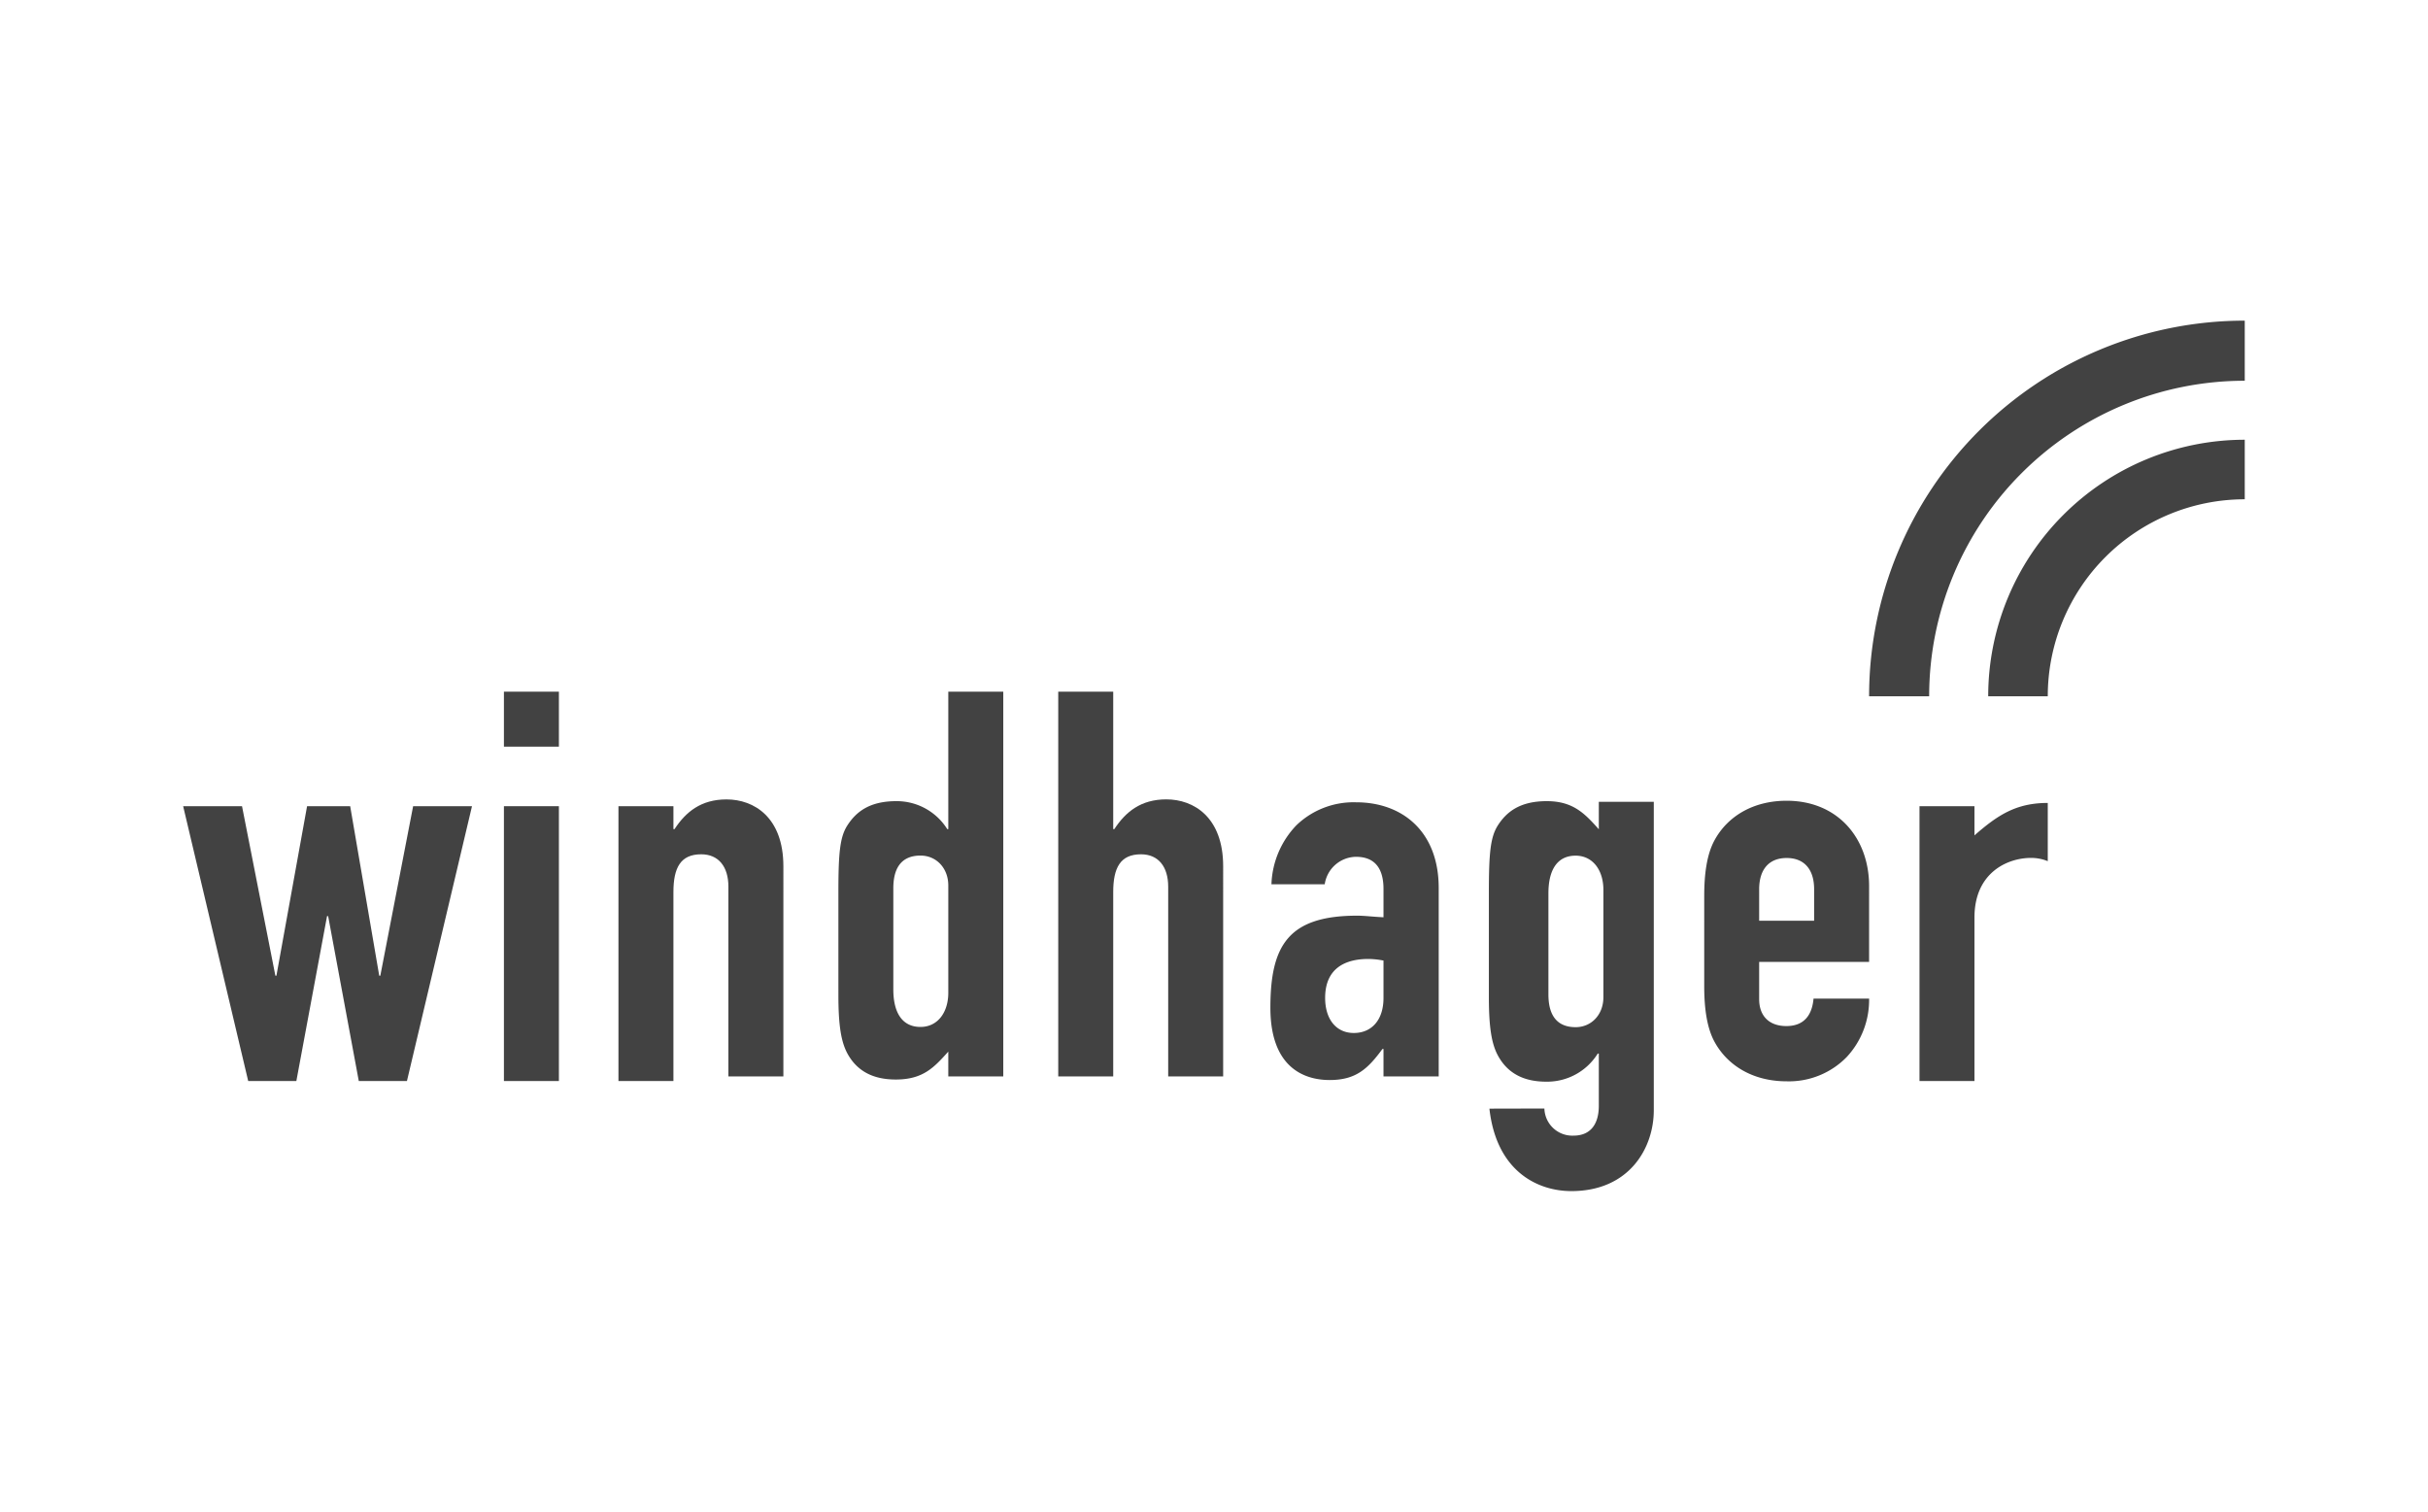
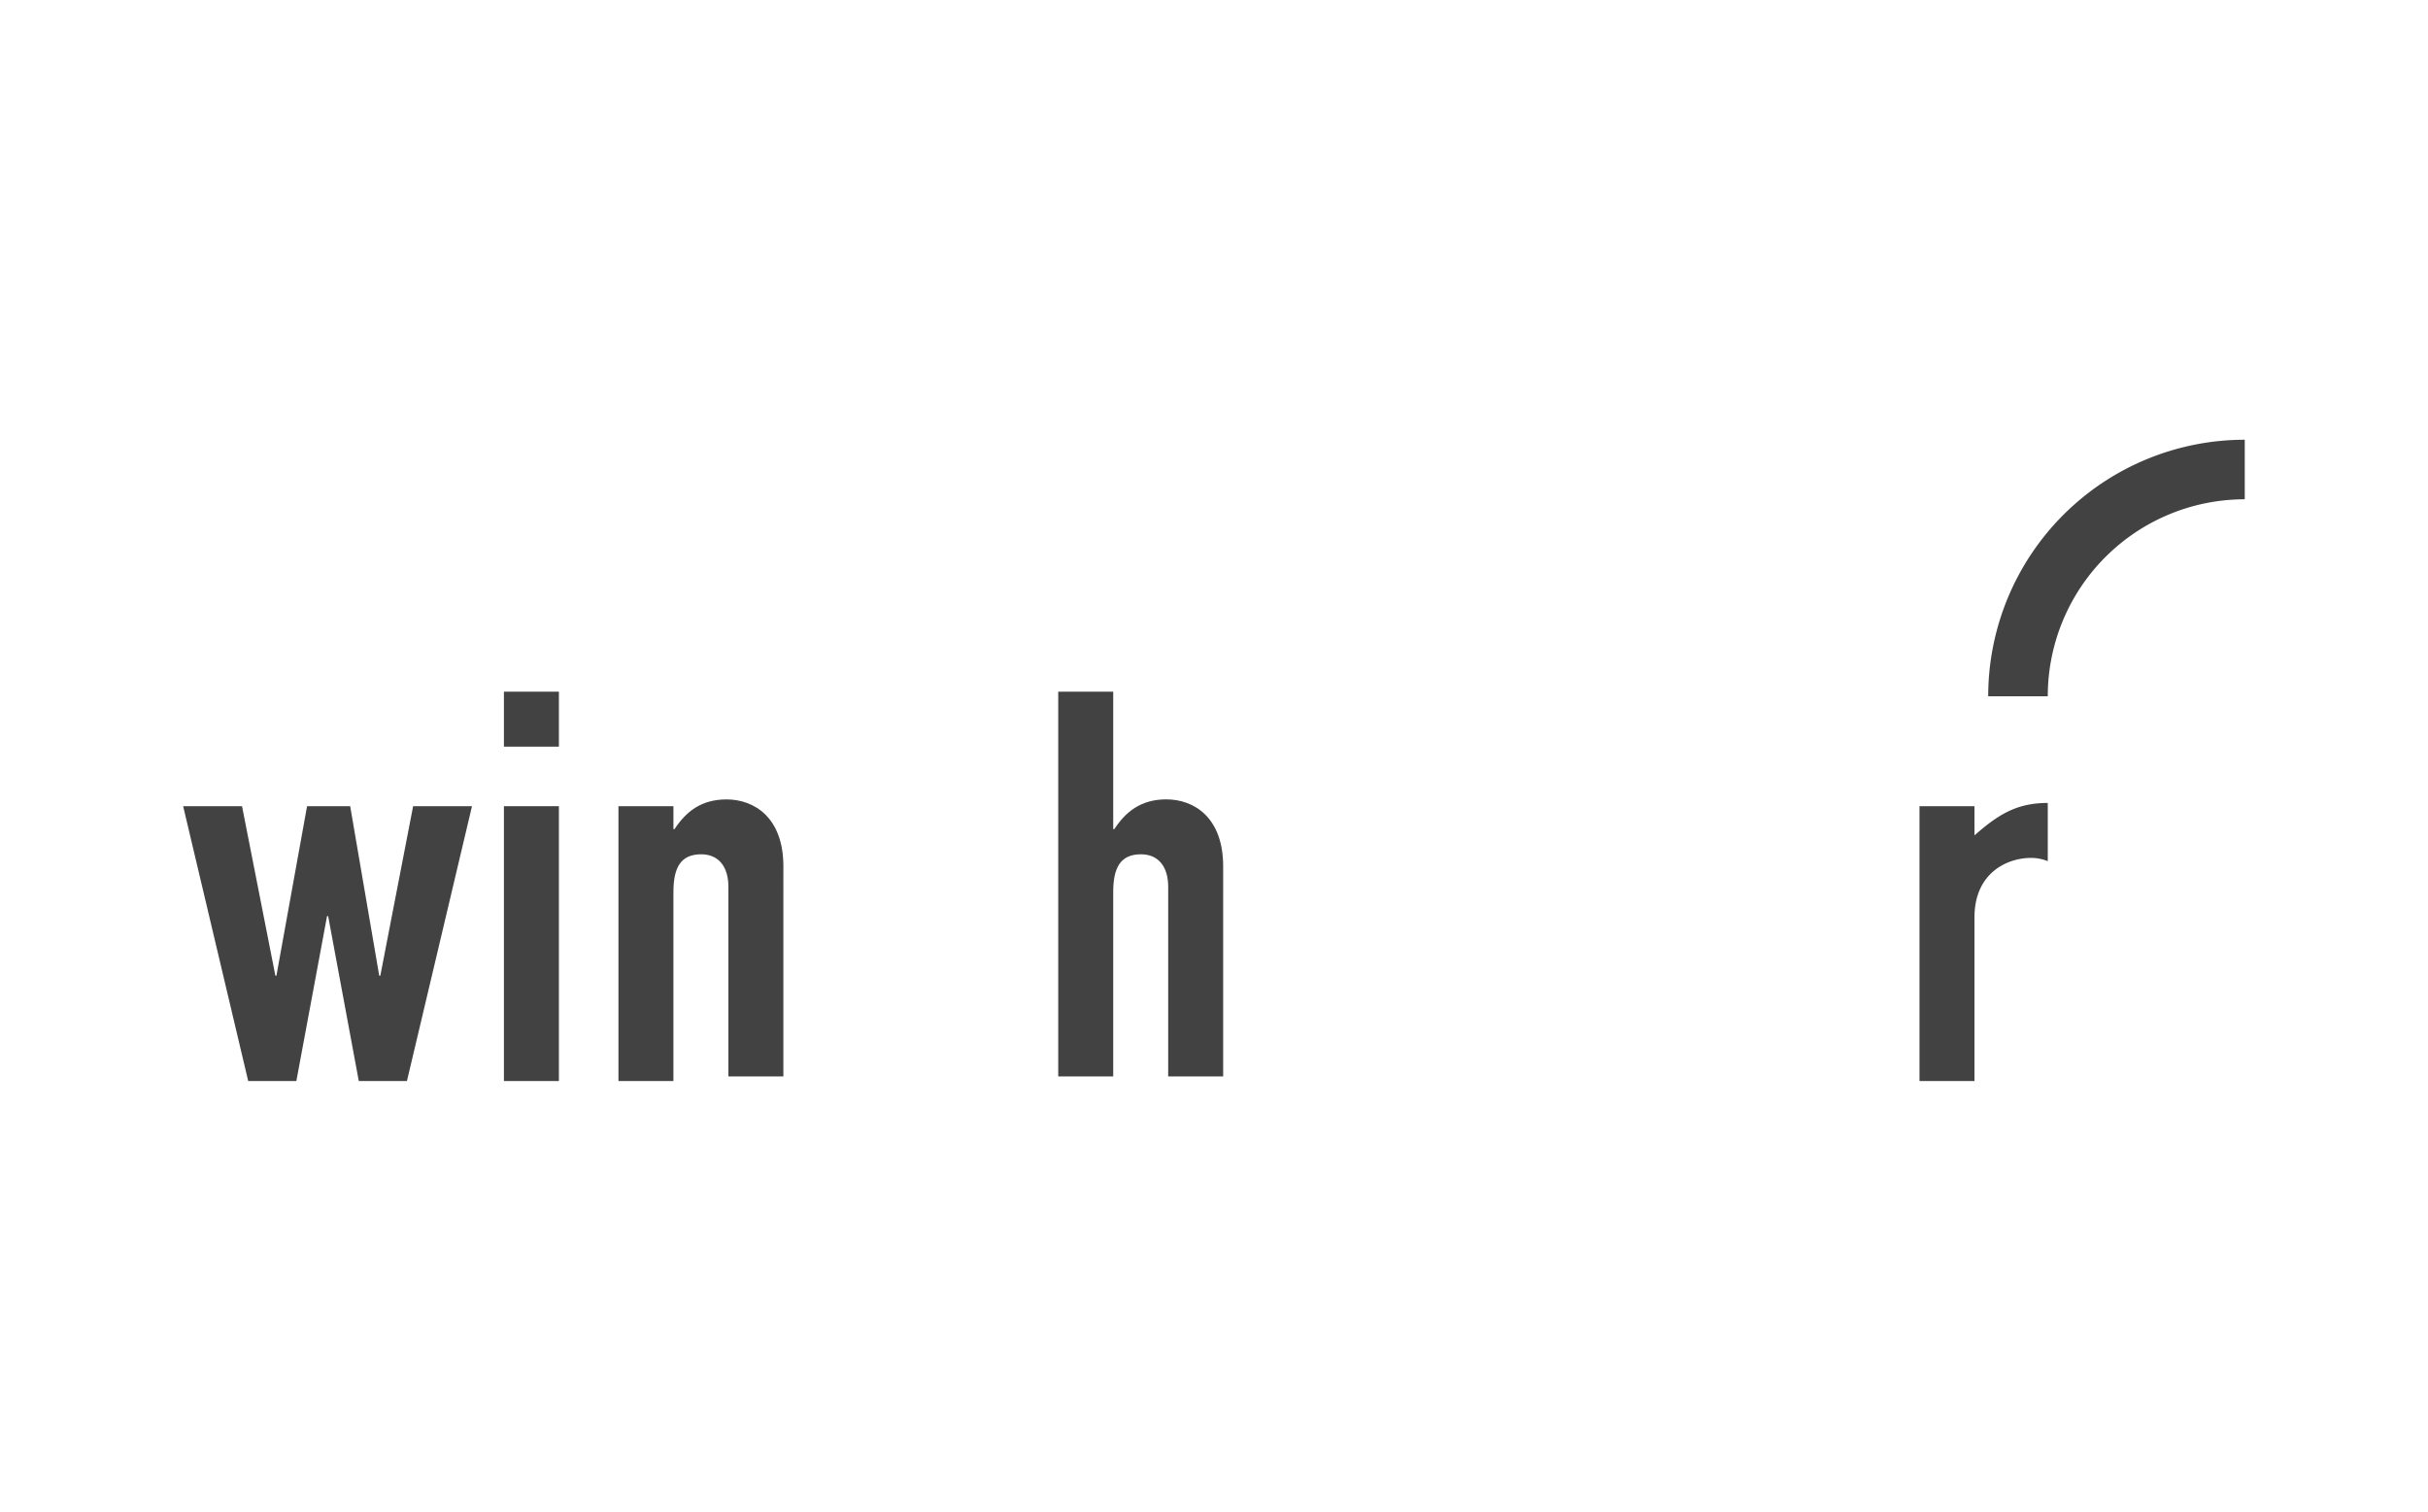
<svg xmlns="http://www.w3.org/2000/svg" id="Ebene_1" data-name="Ebene 1" viewBox="0 0 530 330">
  <defs>
    <style>.cls-1{fill:#424242;}</style>
  </defs>
  <title>Windhager</title>
  <g id="Windhager">
-     <path class="cls-1" d="M490,83.12h0V70h0a82,82,0,0,0-82,82h13.11A68.89,68.89,0,0,1,490,83.12" />
    <path class="cls-1" d="M490,96h0a56,56,0,0,0-56,56h13a43,43,0,0,1,43-43h0Z" />
    <path class="cls-1" d="M419,176h12v6.37c5-4.36,9-7.08,16-7.08V188a9.57,9.57,0,0,0-3.68-.71c-5.09,0-12.32,3.19-12.32,13V236H419Z" />
-     <path class="cls-1" d="M384,201h12v-6.85c0-4.48-2.26-6.84-6-6.84s-6,2.36-6,6.84Zm0,9v8.11c0,3.77,2.26,5.89,5.94,5.89,4.63,0,5.7-3.42,5.93-6H408a18.27,18.27,0,0,1-4.87,12.74A17.6,17.6,0,0,1,390,236.06c-7.34,0-12.91-3.43-15.74-8.62-1.67-3.06-2.25-7.32-2.25-12.15V195.58c0-4.84.58-9.09,2.25-12.15,2.83-5.2,8.4-8.62,15.74-8.62,11.14,0,18,8.15,18,18.65V210Z" />
-     <path class="cls-1" d="M338,217.11c0,3.8,1.31,7.13,5.94,7.13,3.45,0,6.06-2.74,6.06-6.54V194.28c0-4.4-2.38-7.48-6.06-7.48-4.17,0-5.94,3.33-5.94,8.2ZM337.12,242a6.1,6.1,0,0,0,6.35,5.92c3.89,0,5.53-2.72,5.53-6.51V230h-.23a13,13,0,0,1-11.24,6.14c-4.85,0-8.4-1.77-10.53-5.66-1.42-2.6-2-6.26-2-12.87V194.84c0-8.62.35-12,1.88-14.52,2-3.18,5-5.42,10.76-5.42s8.3,2.71,11.36,6.14v-6h12v67.35c0,8.17-5.29,17.64-18,17.64-7.29,0-16.35-4.25-17.88-18Z" />
-     <path class="cls-1" d="M302,209.7a17.93,17.93,0,0,0-3.3-.35c-5.19,0-9.44,2.13-9.44,8.5,0,4.6,2.36,7.66,6.26,7.66s6.48-2.83,6.48-7.66Zm0,19.3h-.23c-3.18,4.32-5.76,6.78-11.53,6.78-5.52,0-12.93-2.69-12.93-15.78,0-13.56,3.89-20.1,18.94-20.1,1.64,0,3.28.23,5.75.35v-6.2c0-4-1.53-7-6-7a7,7,0,0,0-6.83,6H277.54A19.52,19.52,0,0,1,283,180.15a18,18,0,0,1,13.05-5c10,0,18,6.31,18,18.7V235H302Z" />
    <path class="cls-1" d="M231,151h12v30h.24c2.48-3.77,5.79-6.49,11.35-6.49,6,0,12.41,3.89,12.41,14.62V235H255V193.58c0-4.37-2.14-7.08-5.94-7.08-4.51,0-6.06,2.95-6.06,8.25V235H231Z" />
-     <path class="cls-1" d="M195,216c0,4.86,1.79,8.19,5.94,8.19,3.68,0,6.06-3.09,6.06-7.48v-23.4c0-3.8-2.62-6.53-6.06-6.53-4.63,0-5.94,3.33-5.94,7.13Zm12,13.58c-3.08,3.4-5.44,6.09-11.47,6.09-4.85,0-8.39-1.76-10.52-5.62-1.41-2.58-2-6.21-2-12.77V194.7c0-8.55.36-11.95,1.9-14.41,2-3.16,5-5.39,10.75-5.39a13,13,0,0,1,11.11,6.1H207V151h12v84H207Z" />
    <path class="cls-1" d="M135,176h12v5h.24c2.48-3.77,5.79-6.48,11.35-6.48,6,0,12.41,3.89,12.41,14.61V235H159V193.58c0-4.37-2.14-7.08-5.94-7.08-4.52,0-6.06,2.95-6.06,8.26V236H135Z" />
    <path class="cls-1" d="M110,176h12v60H110Zm0-25h12v12H110Z" />
    <polygon class="cls-1" points="88.83 236 78.32 236 71.63 200 71.39 200 64.69 236 54.18 236 39.98 176 52.83 176 60.11 213 60.34 213 67.03 176 76.44 176 82.78 213 83.02 213 90.18 176 103.03 176 88.83 236" />
  </g>
</svg>